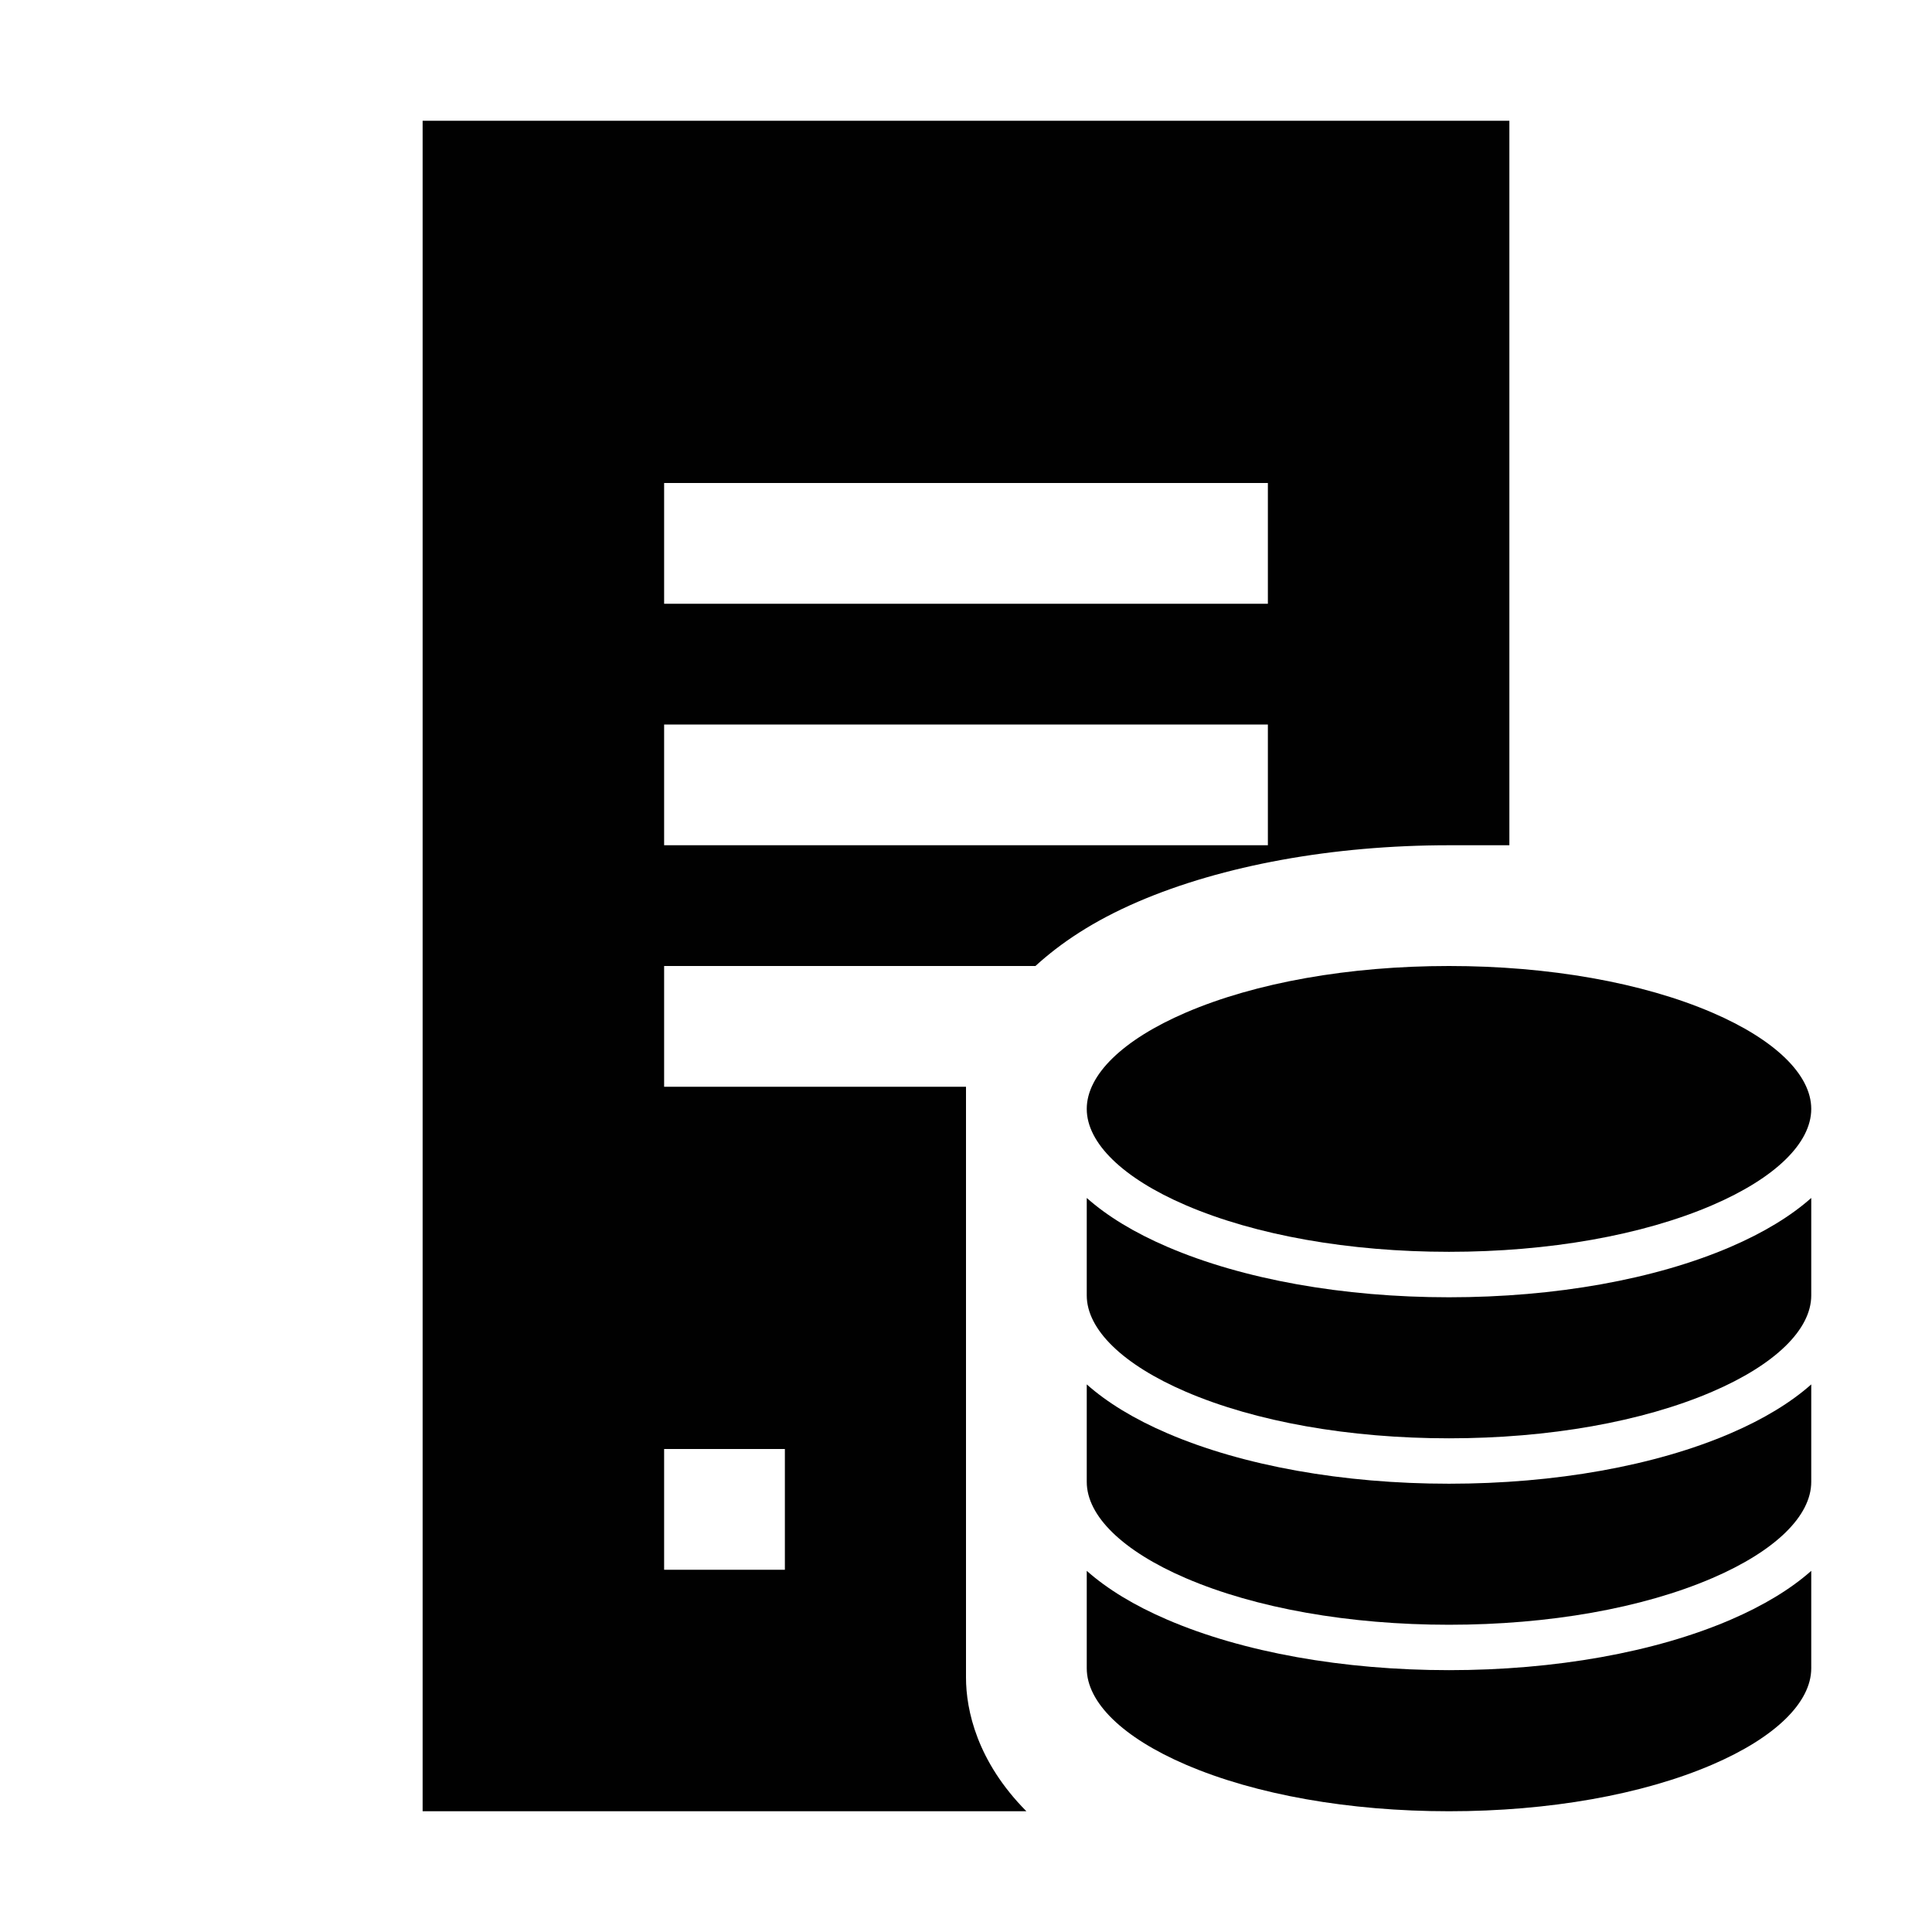
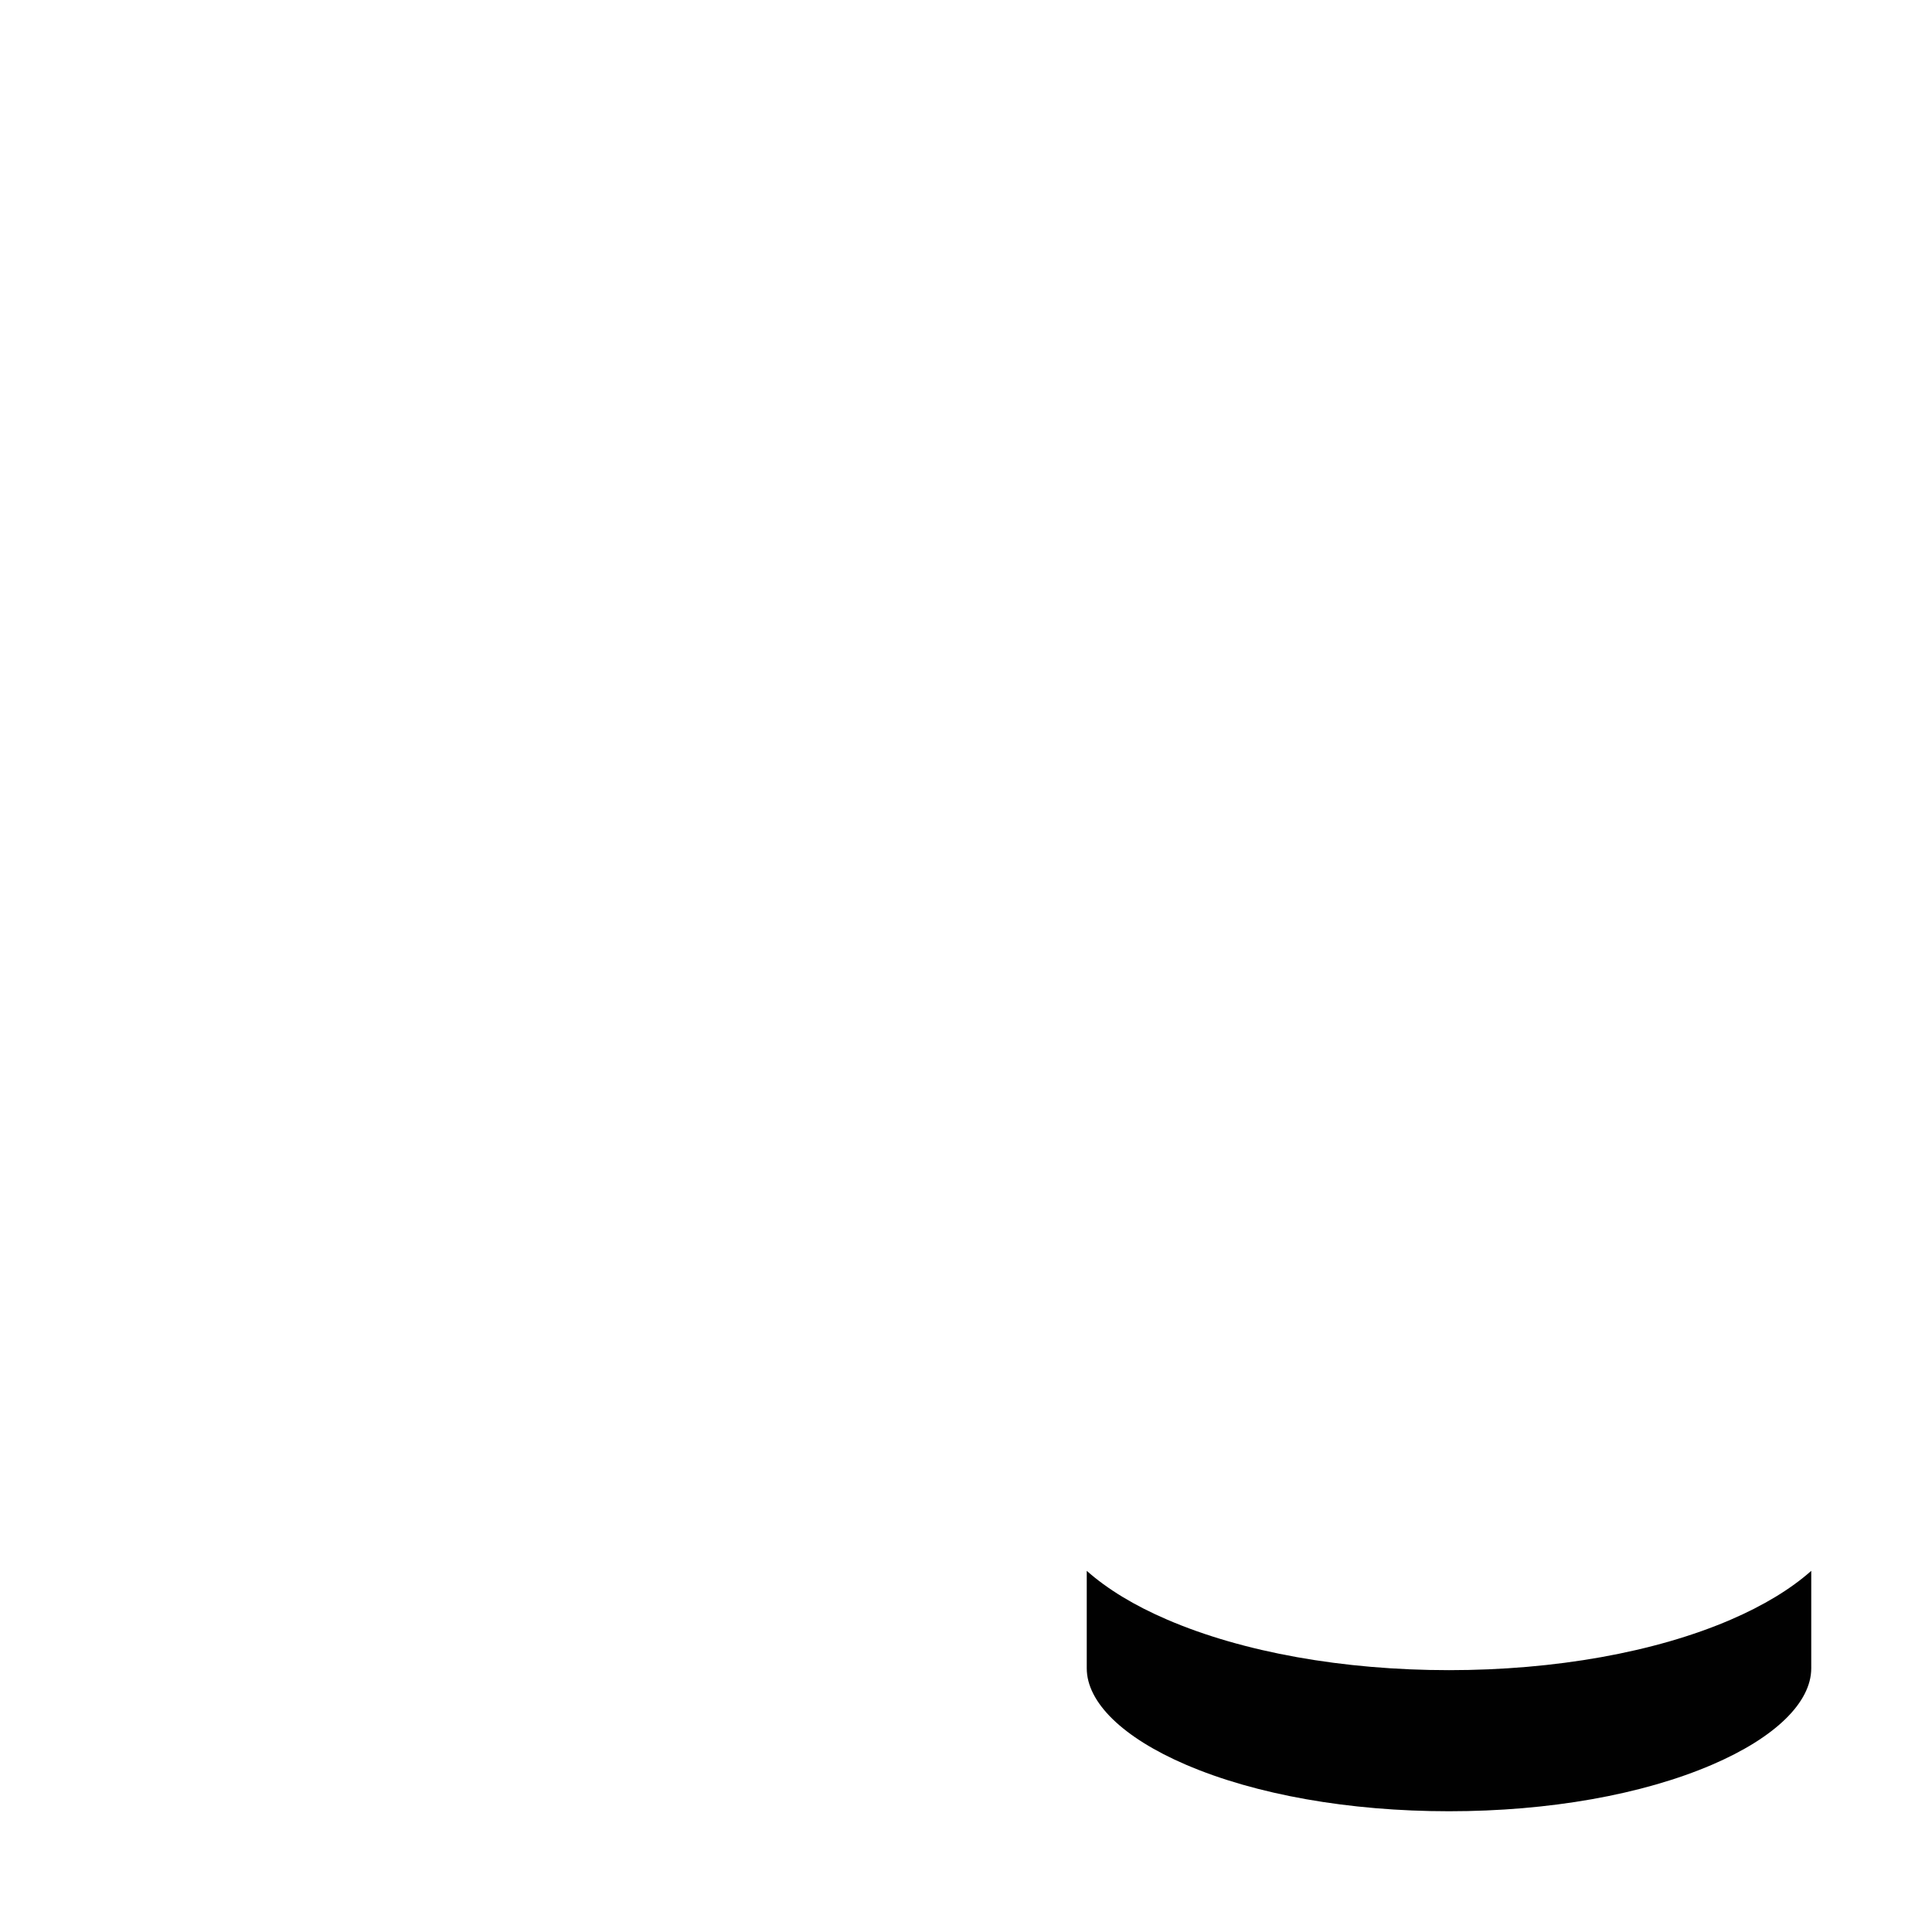
<svg xmlns="http://www.w3.org/2000/svg" version="1.1" id="Layer_1" x="0px" y="0px" width="32px" height="32px" viewBox="0 0 32 32" style="enable-background:new 0 0 32 32;" xml:space="preserve">
  <style type="text/css">
	.st0{fill:#010101;}
</style>
-   <path class="st0" d="M16,30" />
-   <path class="st0" d="M19.64,16.772C20.798,16.274,22.347,16,24,16s3.202,0.274,4.36,0.772c1.042,0.448,1.64,1.03,1.64,1.595  c0,0.566-0.598,1.147-1.64,1.595c-1.158,0.498-2.707,0.772-4.36,0.772c-1.653,0-3.202-0.274-4.36-0.772  c-1.042-0.448-1.64-1.03-1.64-1.595C18,17.802,18.598,17.22,19.64,16.772z" />
-   <path class="st0" d="M28.36,23.051c-1.158,0.498-2.707,0.772-4.36,0.772c-1.653,0-3.202-0.274-4.36-0.772  c-1.042-0.448-1.64-1.03-1.64-1.595v-1.614c0.339,0.301,0.788,0.575,1.336,0.81c1.252,0.538,2.908,0.835,4.664,0.835  s3.412-0.296,4.664-0.835c0.548-0.236,0.997-0.509,1.336-0.81v1.614C30,22.021,29.402,22.603,28.36,23.051z" />
-   <path class="st0" d="M28.36,26.139c-1.158,0.498-2.707,0.772-4.36,0.772c-1.653,0-3.202-0.274-4.36-0.772  C18.598,25.691,18,25.11,18,24.544V22.93c0.339,0.301,0.788,0.575,1.336,0.81c1.252,0.538,2.908,0.835,4.664,0.835  s3.412-0.296,4.664-0.835c0.548-0.236,0.997-0.509,1.336-0.81v1.614C30,25.11,29.402,25.691,28.36,26.139z" />
  <path class="st0" d="M28.36,29.228C27.202,29.726,25.653,30,24,30c-1.653,0-3.202-0.274-4.36-0.772  C18.598,28.78,18,28.198,18,27.632v-1.614c0.339,0.301,0.788,0.575,1.336,0.81c1.252,0.538,2.908,0.835,4.664,0.835  s3.412-0.296,4.664-0.835c0.548-0.236,0.997-0.509,1.336-0.81v1.614C30,28.198,29.402,28.78,28.36,29.228z" />
-   <path class="st0" d="M7,2v28h10l0,0c-0.816-0.823-1-1.673-1-2.215V18l0,0h-5v-2h6.15c0.412-0.376,0.951-0.743,1.7-1.065  C20.253,14.332,22.082,14,24,14h1V2H7z M13,24v2h-2v-2H13z M21,14H11v-2h10V14z M21,10H11V8h10V10z" />
</svg>